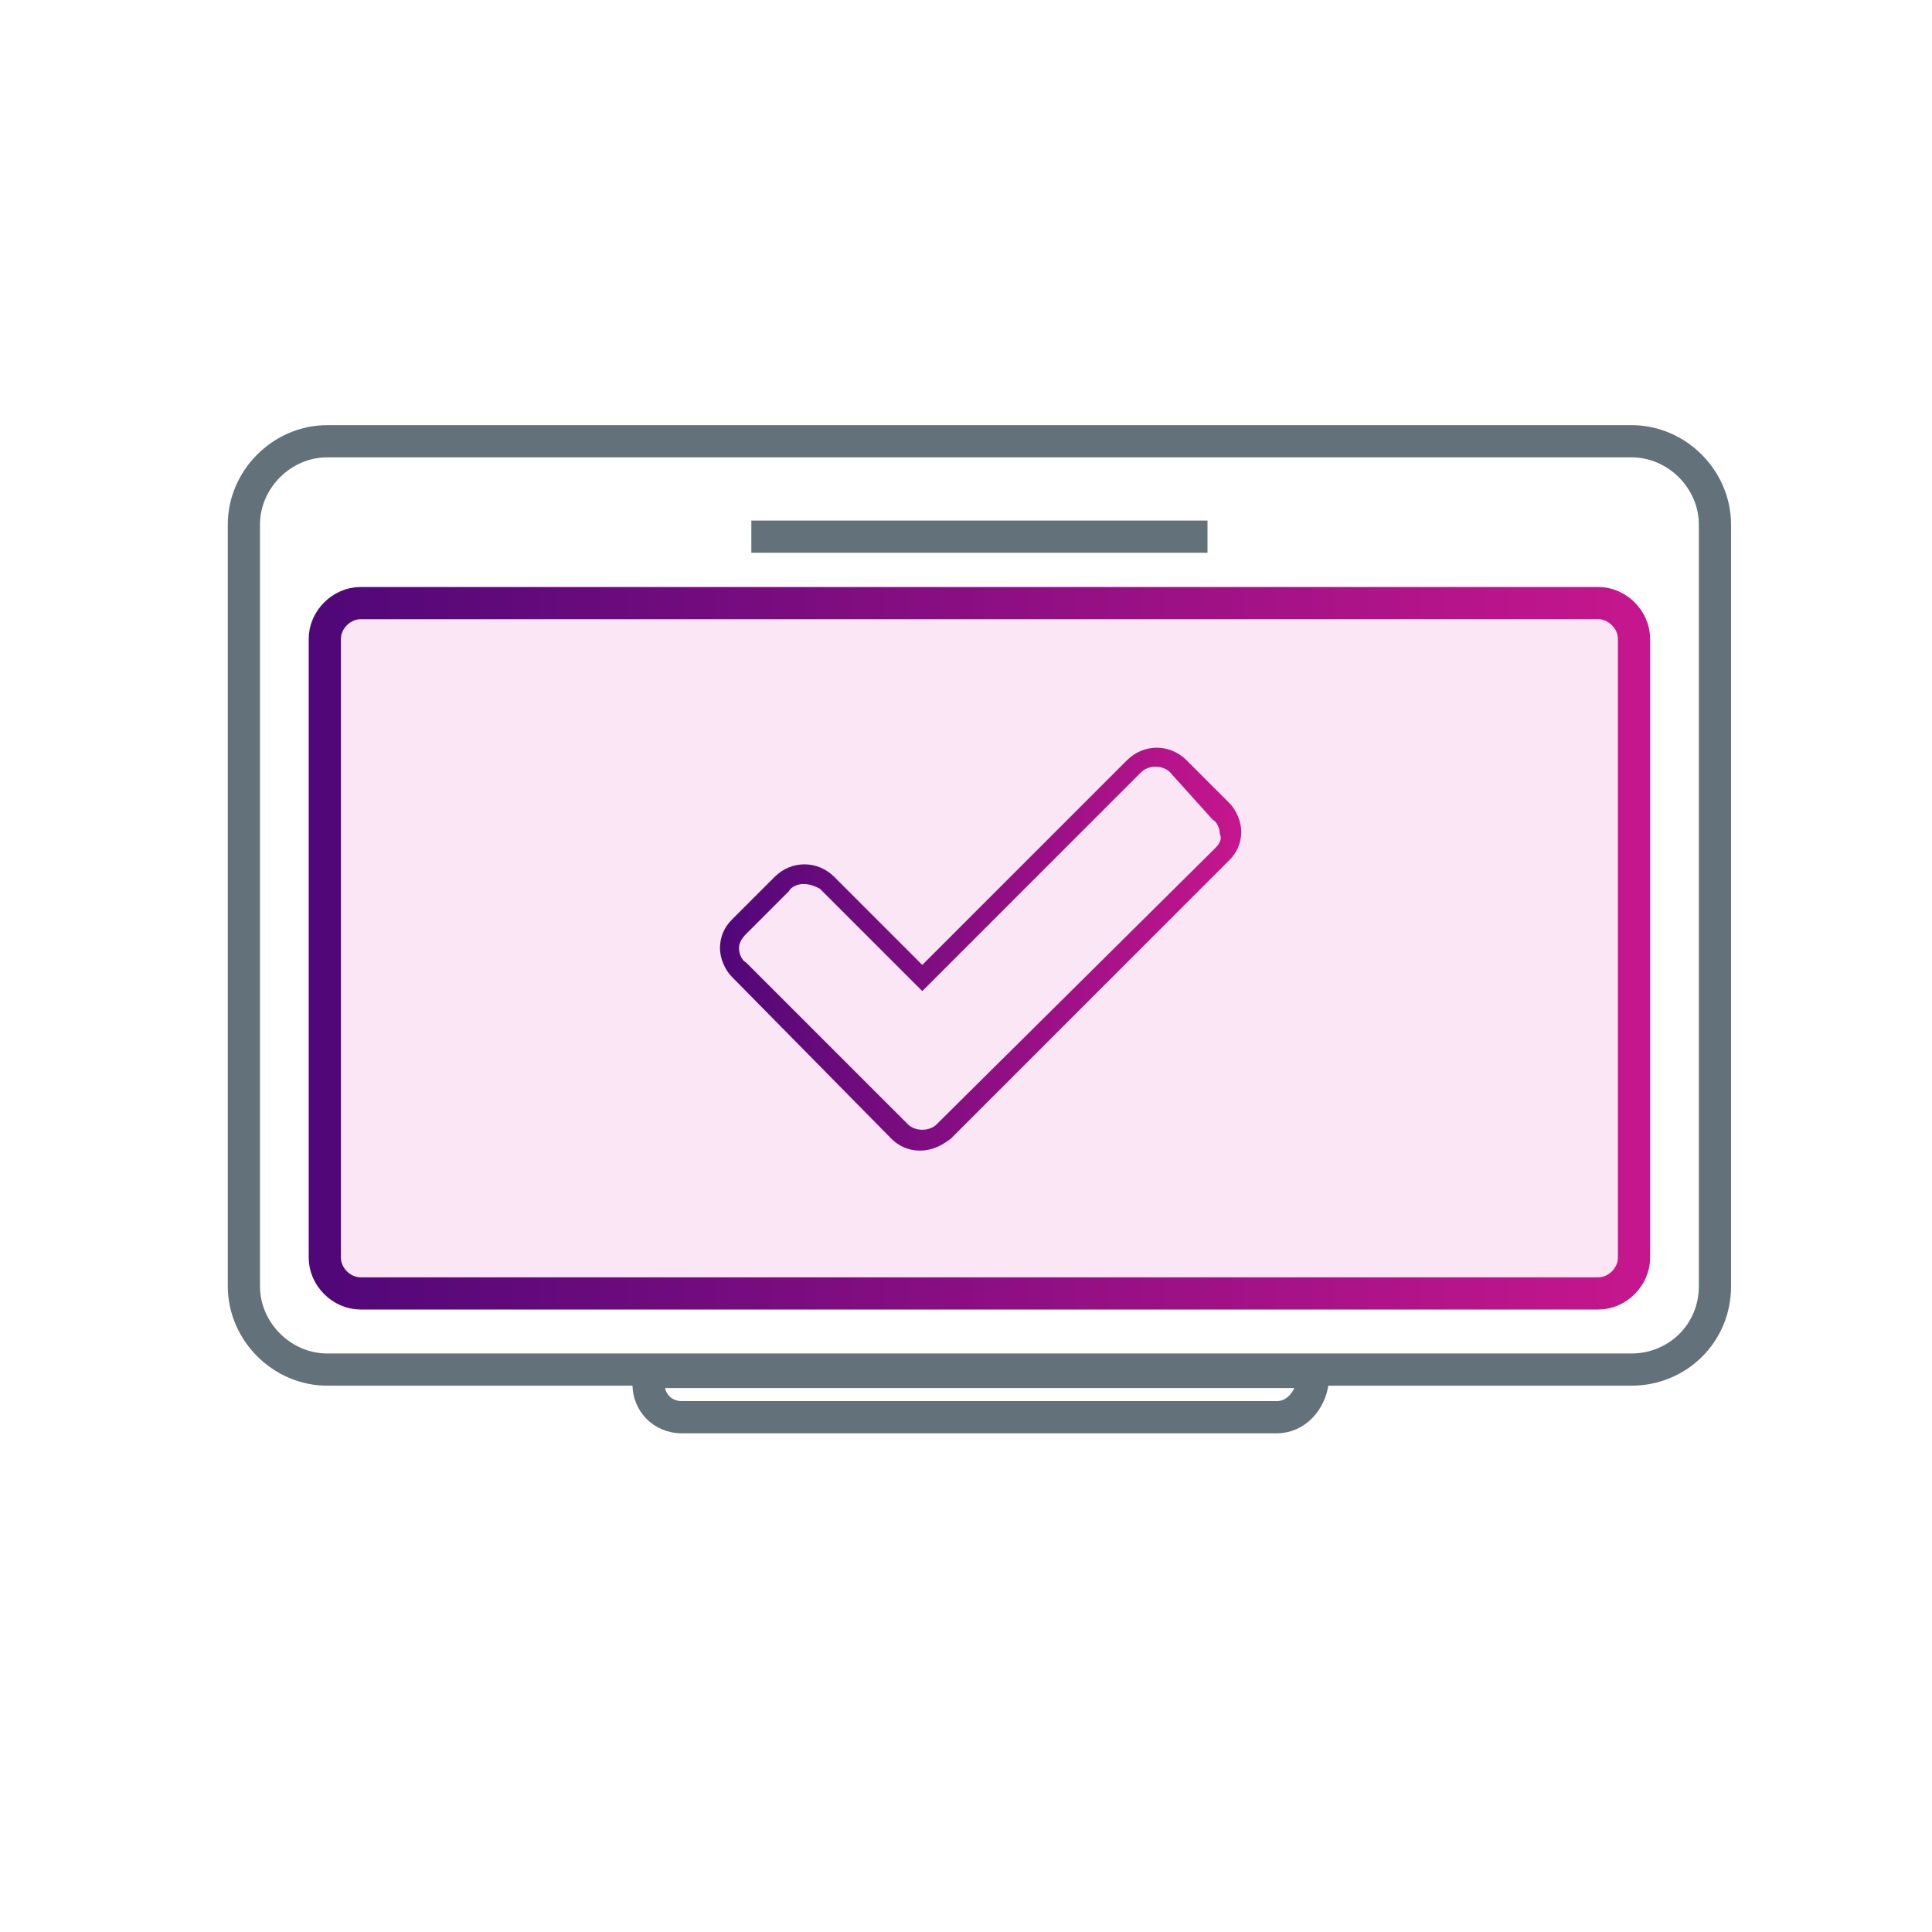
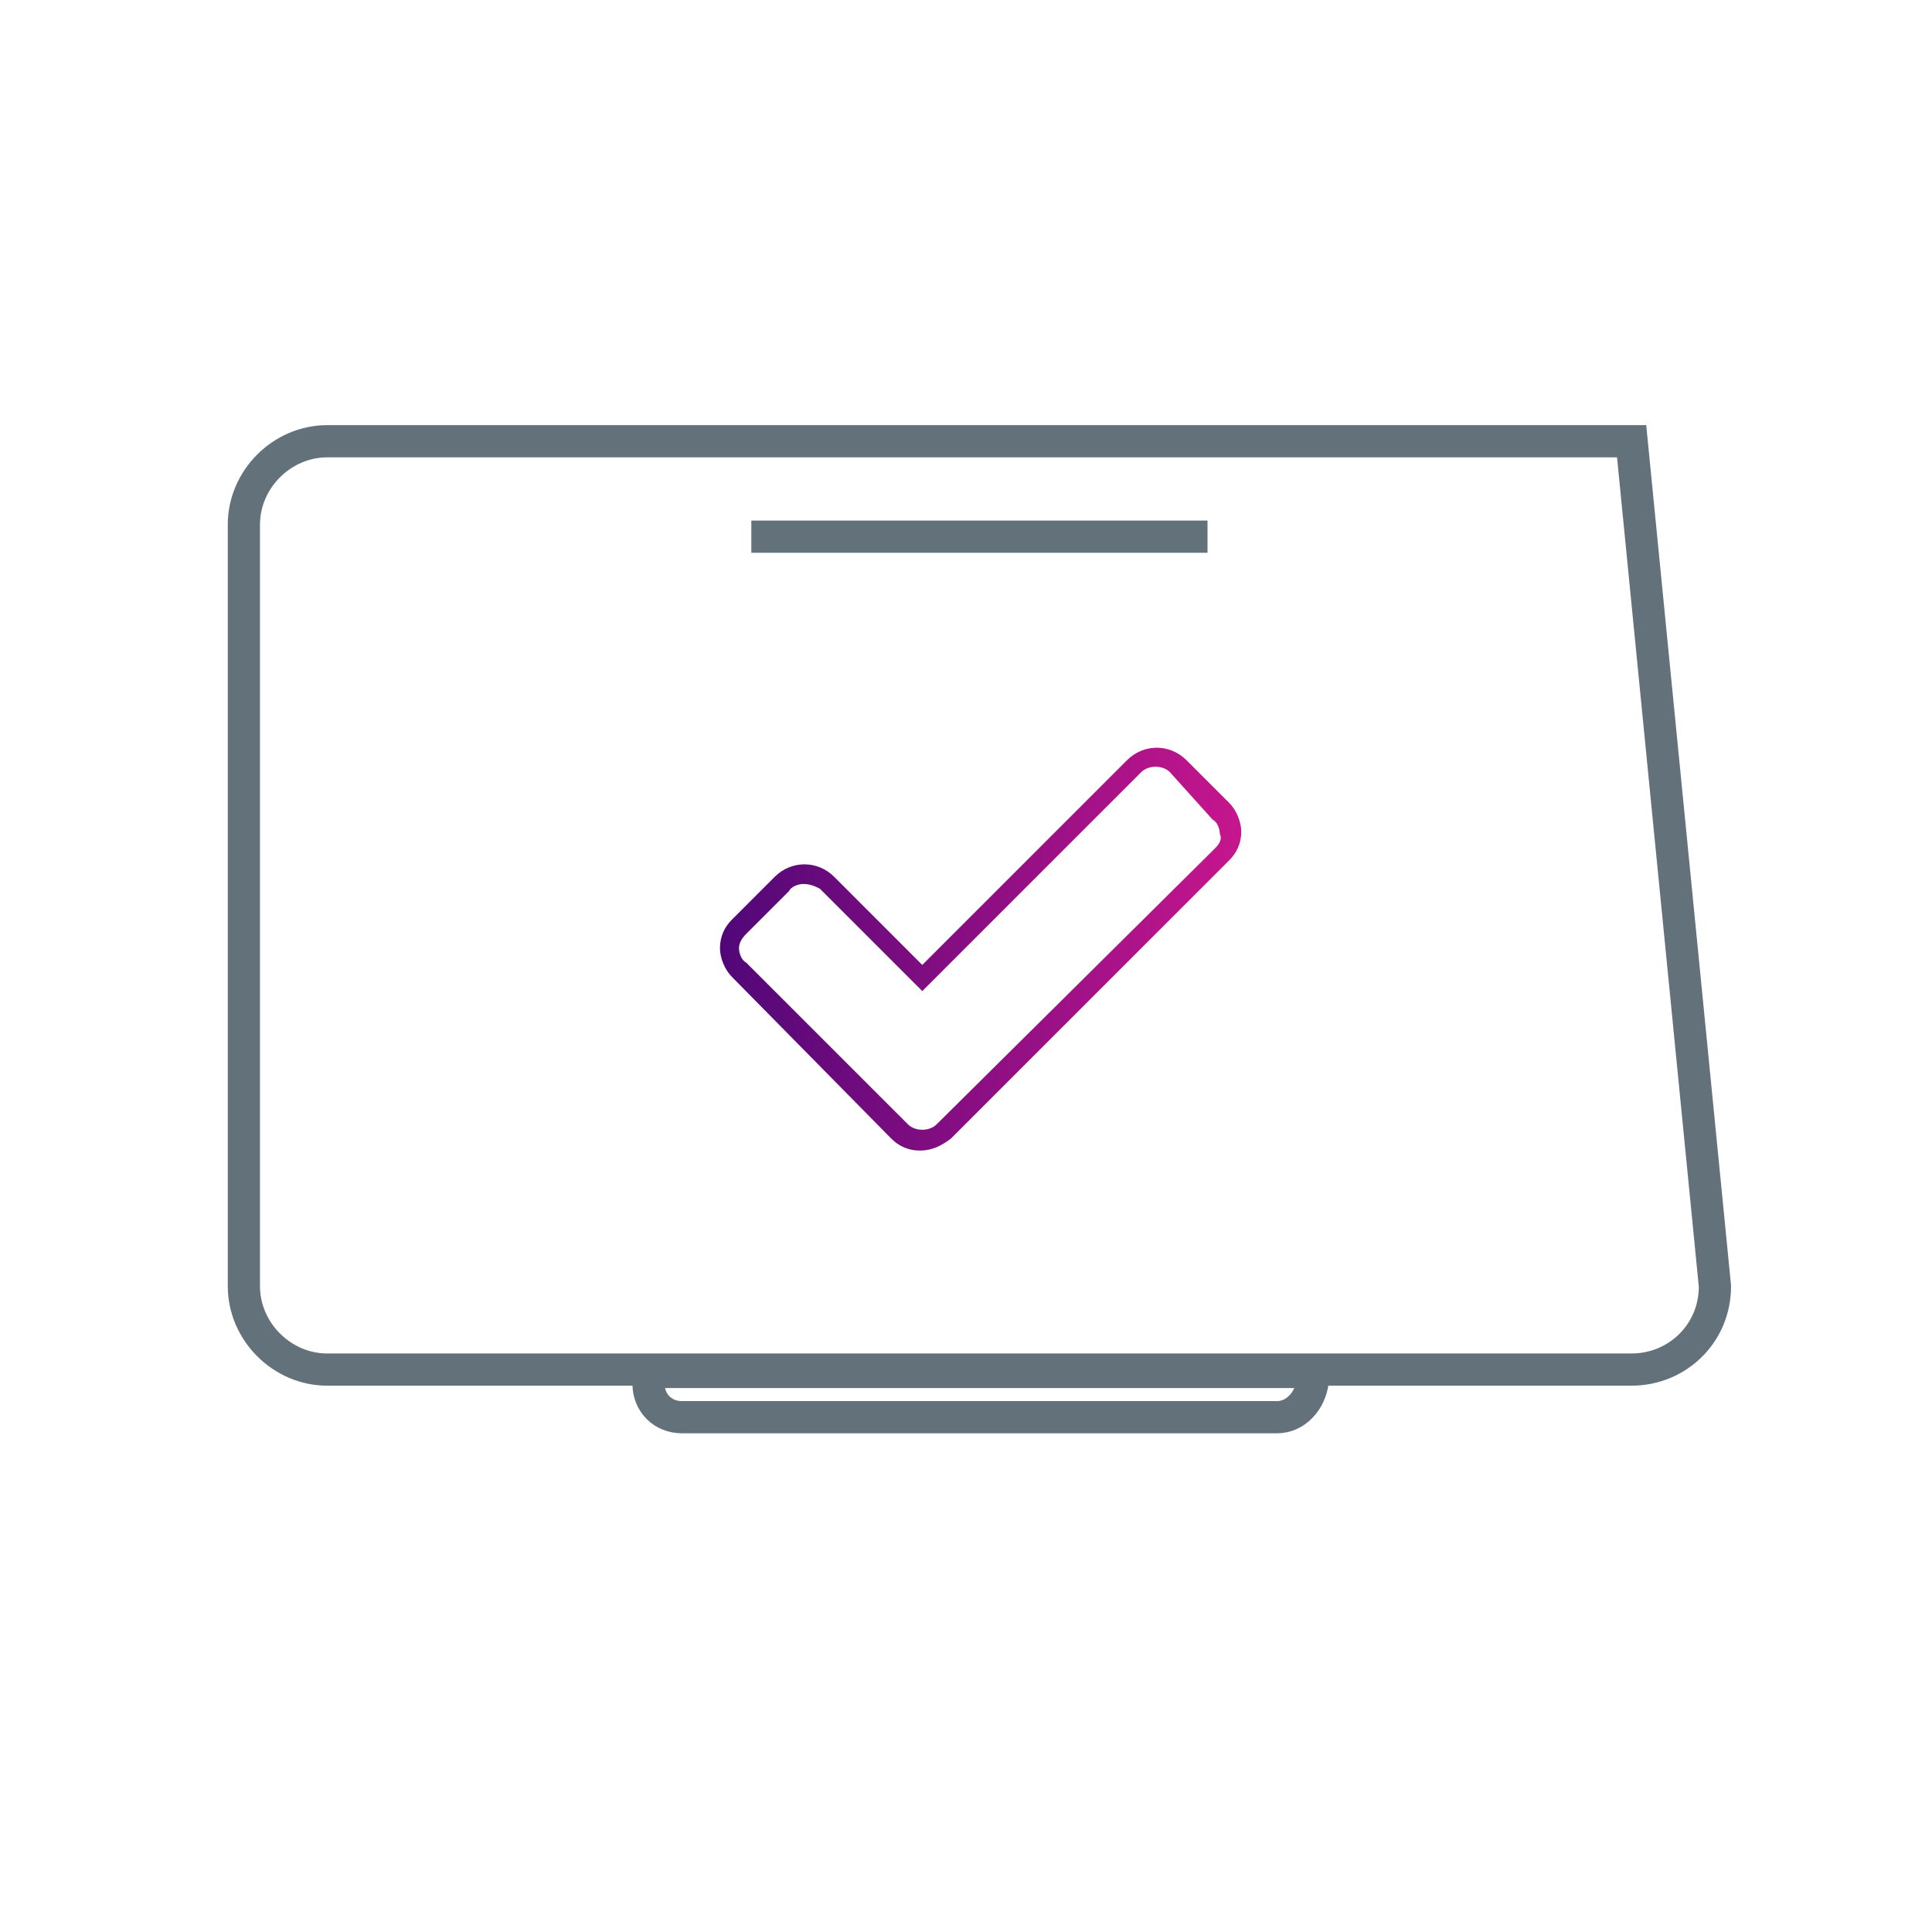
<svg xmlns="http://www.w3.org/2000/svg" width="72px" height="72px" viewBox="0 0 72 72" version="1.1">
  <title>icon-db-enhance</title>
  <desc>Created with Sketch.</desc>
  <defs>
    <linearGradient x1="-1.023%" y1="50.01%" x2="101.023%" y2="50.01%" id="linearGradient-1">
      <stop stop-color="#500778" offset="0%" />
      <stop stop-color="#C6168D" offset="100%" />
    </linearGradient>
    <linearGradient x1="-0.242%" y1="49.796%" x2="99.786%" y2="49.796%" id="linearGradient-2">
      <stop stop-color="#500778" offset="0%" />
      <stop stop-color="#C6168D" offset="100%" />
    </linearGradient>
  </defs>
  <g id="Icons" stroke="none" stroke-width="1" fill="none" fill-rule="evenodd">
    <g id="DB-Icons" transform="translate(-328, 0)">
      <g id="icon-db-enhance" transform="translate(328, 0)">
        <g id="Group-7" transform="translate(9, 16)">
-           <path d="M51.806,35.04 L3.194,35.04 C1.508,35.04 0.089,33.621 0.089,31.935 L0.089,3.548 C0.089,1.863 1.508,0.444 3.194,0.444 L51.806,0.444 C53.492,0.444 54.911,1.863 54.911,3.548 L54.911,31.935 C54.911,33.71 53.492,35.04 51.806,35.04 Z" id="Path" stroke="#62717A" stroke-width="1.2" />
-           <path d="M50.565,32.202 L4.435,32.202 C3.726,32.202 3.105,31.581 3.105,30.871 L3.105,7.806 C3.105,7.097 3.726,6.476 4.435,6.476 L50.565,6.476 C51.274,6.476 51.895,7.097 51.895,7.806 L51.895,30.871 C51.895,31.581 51.274,32.202 50.565,32.202 Z" id="Path" stroke="url(#linearGradient-1)" stroke-width="1.2" fill-opacity="0.1" fill="#C8038E" fill-rule="nonzero" />
+           <path d="M51.806,35.04 L3.194,35.04 C1.508,35.04 0.089,33.621 0.089,31.935 L0.089,3.548 C0.089,1.863 1.508,0.444 3.194,0.444 L51.806,0.444 L54.911,31.935 C54.911,33.71 53.492,35.04 51.806,35.04 Z" id="Path" stroke="#62717A" stroke-width="1.2" />
          <path d="M25.282,26.879 C24.839,26.879 24.484,26.702 24.218,26.435 L18.274,20.403 C18.008,20.137 17.831,19.694 17.831,19.339 C17.831,18.895 18.008,18.54 18.274,18.274 L19.871,16.677 C20.492,16.056 21.468,16.056 22.089,16.677 L25.371,19.96 L33,12.331 C33.621,11.71 34.597,11.71 35.218,12.331 L36.815,13.927 C37.081,14.194 37.258,14.637 37.258,14.992 C37.258,15.435 37.081,15.79 36.815,16.056 L26.435,26.435 C26.081,26.702 25.726,26.879 25.282,26.879 Z M20.935,16.944 C20.758,16.944 20.492,17.032 20.403,17.21 L18.806,18.806 C18.629,18.984 18.54,19.161 18.54,19.339 C18.54,19.516 18.629,19.782 18.806,19.871 L24.839,25.903 C25.105,26.169 25.637,26.169 25.903,25.903 C25.903,25.903 25.903,25.903 25.903,25.903 L36.282,15.613 C36.46,15.435 36.548,15.258 36.46,15.081 C36.46,14.903 36.371,14.637 36.194,14.548 L34.597,12.774 C34.331,12.508 33.798,12.508 33.532,12.774 C33.532,12.774 33.532,12.774 33.532,12.774 L25.371,20.935 L21.556,17.121 C21.379,17.032 21.202,16.944 20.935,16.944 Z" id="Shape" fill="url(#linearGradient-2)" fill-rule="nonzero" />
          <path d="M38.589,36.815 L16.411,36.815 C15.702,36.815 15.169,36.282 15.169,35.573 L15.169,35.129 L39.919,35.129 L39.919,35.484 C39.831,36.194 39.298,36.815 38.589,36.815 Z" id="Path" stroke="#62717A" stroke-width="1.2" />
          <path d="M19,4 L36,4" id="Path" stroke="#62717A" stroke-width="1.2" />
        </g>
      </g>
    </g>
  </g>
</svg>